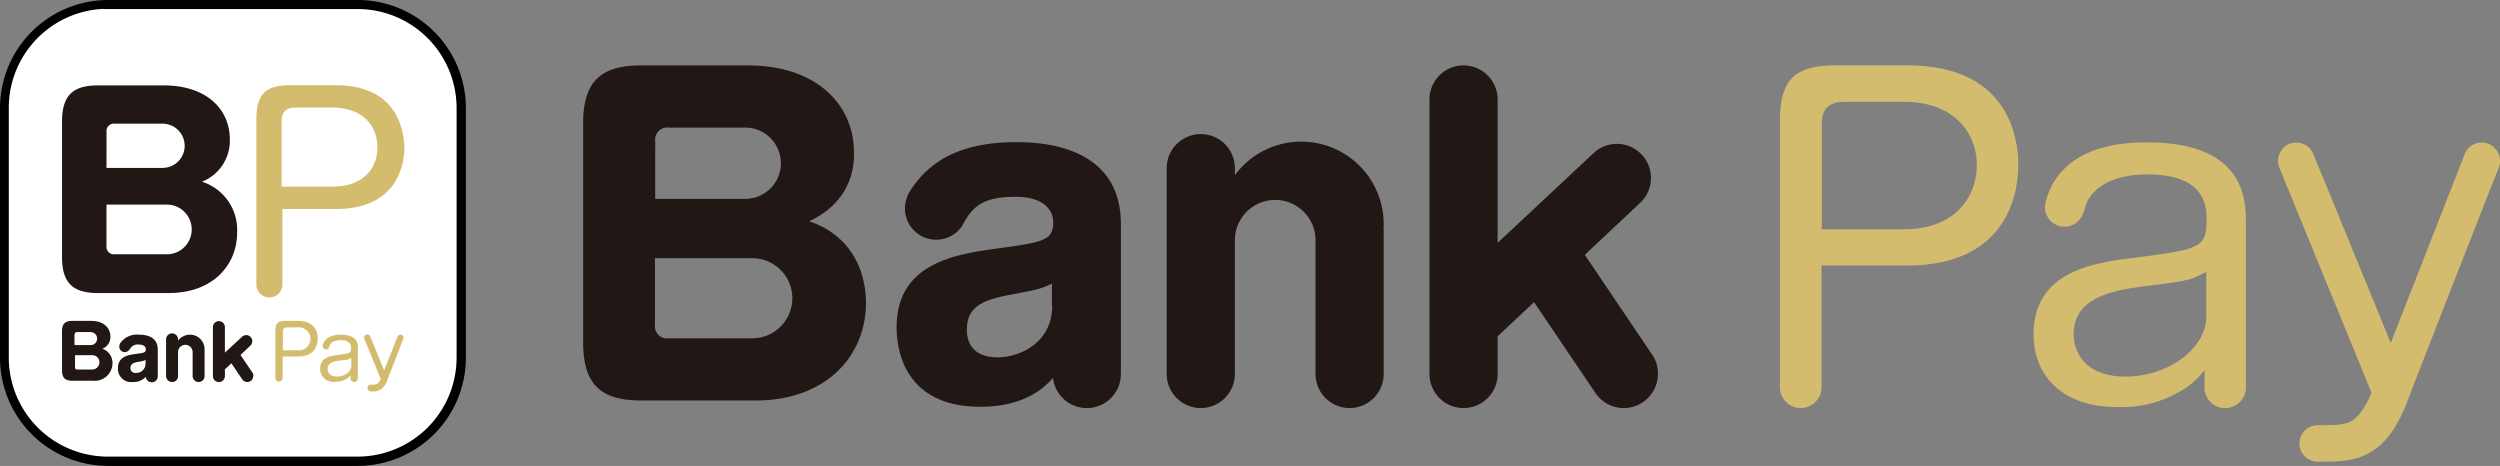
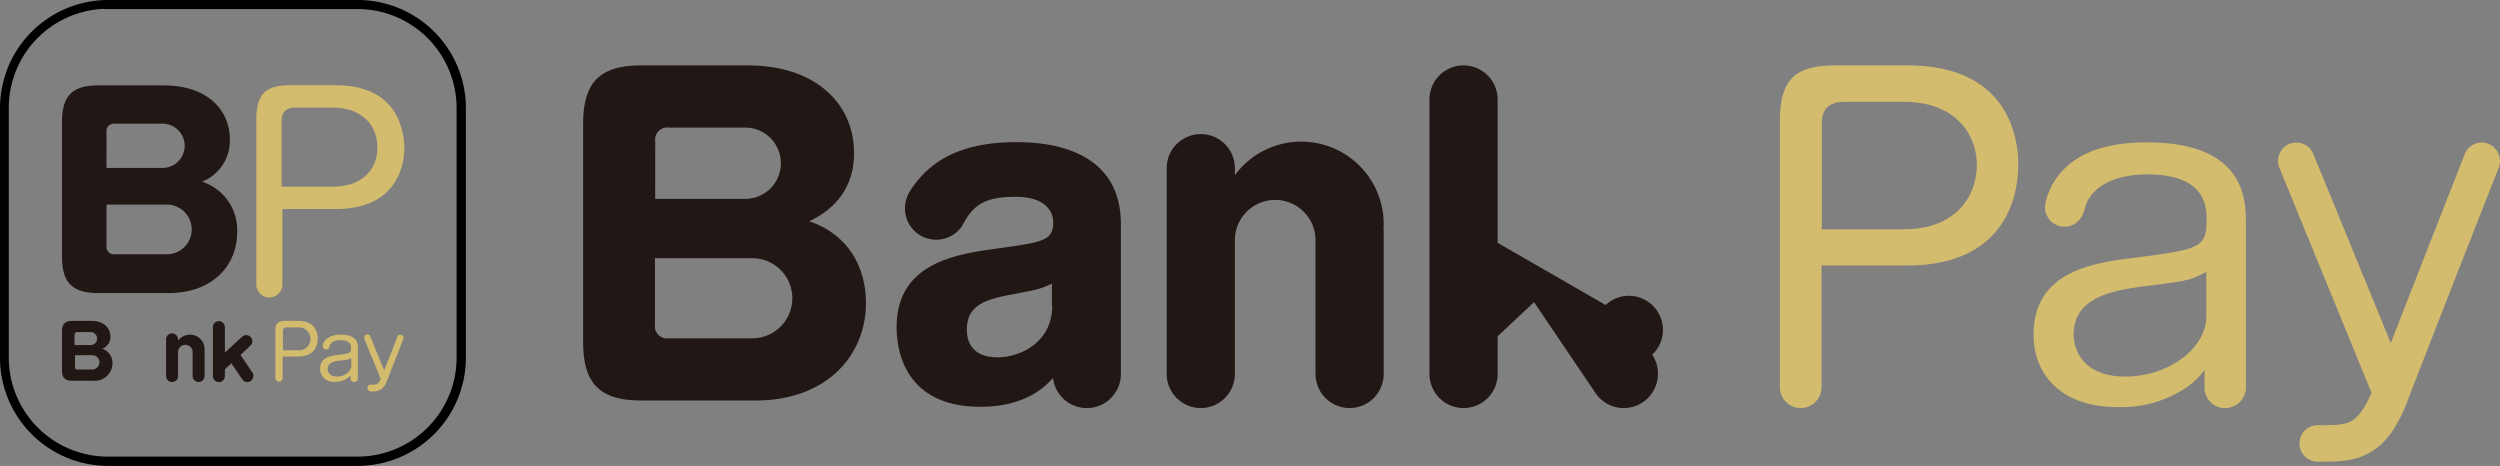
<svg xmlns="http://www.w3.org/2000/svg" width="400.6" height="74.656" viewBox="0 0 400.6 74.656">
  <rect x="0" y="0" width="400.6" height="74.656" fill="#808080" stroke="none" />
  <g id="bankpay_logo" transform="translate(-44.7 -26.3)">
-     <path id="パス_16785" data-name="パス 16785" d="M118.807,83.814a16.636,16.636,0,0,1-16.592,16.592H62.192A16.636,16.636,0,0,1,45.6,83.814V43.792A16.636,16.636,0,0,1,62.192,27.2h40.022a16.636,16.636,0,0,1,16.592,16.592V83.814" transform="translate(-0.175 -0.175)" fill="#fff" />
    <path id="パス_16786" data-name="パス 16786" d="M527.069,91.425a13.209,13.209,0,0,0-23.846-7.838V82.461a5.461,5.461,0,1,0-10.923,0v32.976a5.461,5.461,0,1,0,10.923,0V94.009a6.462,6.462,0,1,1,12.924,0v21.428a5.461,5.461,0,0,0,10.923,0V92.258h-.042a5.863,5.863,0,0,0,.042-.834" transform="translate(-260.648 -29.214)" fill="#211714" />
-     <path id="パス_16787" data-name="パス 16787" d="M628.986,96.959l-10.8-16.009,8.88-8.338a5.456,5.456,0,1,0-7.462-7.963L604.223,79.032V56.061a5.461,5.461,0,1,0-10.923,0v43.982a5.461,5.461,0,1,0,10.923,0V94l5.837-5.461,9.839,14.55a5.467,5.467,0,0,0,10.005-3.043,5.273,5.273,0,0,0-.917-3.085" transform="translate(-319.542 -13.82)" fill="#211714" />
+     <path id="パス_16787" data-name="パス 16787" d="M628.986,96.959a5.456,5.456,0,1,0-7.462-7.963L604.223,79.032V56.061a5.461,5.461,0,1,0-10.923,0v43.982a5.461,5.461,0,1,0,10.923,0V94l5.837-5.461,9.839,14.55a5.467,5.467,0,0,0,10.005-3.043,5.273,5.273,0,0,0-.917-3.085" transform="translate(-319.542 -13.82)" fill="#211714" />
    <path id="パス_16788" data-name="パス 16788" d="M748.47,50.6H736.922c-6.42,0-8.922,2.168-8.922,8.922V102.17a3.335,3.335,0,0,0,6.67,0V82.659h13.758c15.925,0,17.76-11.465,17.76-16.05.042-3.919-1.251-16.009-17.718-16.009M747.8,76.864H734.712v-16.8c0-1.543.333-3.627,3.627-3.627H747.8c8.5,0,11.756,5.336,11.756,10.172C759.517,71.32,756.474,76.864,747.8,76.864Z" transform="translate(-398.086 -13.82)" fill="#d4bc6e" />
    <path id="パス_16789" data-name="パス 16789" d="M304.228,75.572C311.4,72.2,311.4,66.234,311.4,64.566c0-7.587-5.878-13.966-17.051-13.966H277.338C271,50.6,268,52.976,268,59.938V94.958c0,6.92,2.96,9.338,9.338,9.338H295.6c11.59,0,17.718-7.379,17.718-15.634,0-5.169-2.376-10.8-9.088-13.09m-24.68-12.84a1.939,1.939,0,0,1,2.168-2.168h12.257a5.711,5.711,0,0,1,0,11.423H279.548Zm15.55,31.6H281.674a1.939,1.939,0,0,1-2.168-2.168V81.492H295.1a6.42,6.42,0,0,1,0,12.84Z" transform="translate(-129.858 -13.82)" fill="#211714" />
    <path id="パス_16790" data-name="パス 16790" d="M407.635,80.1c-8.922,0-13.966,3.043-17.051,7.921-.042.042-.042.083-.083.125v.042h0a5.253,5.253,0,0,0-.667,2.543,5.006,5.006,0,0,0,9.213,2.71h0V93.4a2984.29,2984.29,0,0,0,.333-.584c1.626-2.877,3.669-3.961,8.213-3.961,4.461,0,6,2.126,6,4.086,0,2.96-1.709,3.21-9.088,4.211-6.462.917-16.009,2.251-16.009,12.632,0,2.877.792,12.715,13.424,12.715,7.212,0,10.339-3.168,11.631-4.628a5.458,5.458,0,0,0,10.881-.625V93.232c0-12.757-13.049-13.132-16.8-13.132m5.795,26.223c0,5.92-5.211,8.255-8.713,8.255-.917,0-4.961,0-4.961-4.461,0-4.086,3.293-4.878,7.5-5.67,3.752-.709,4.211-.792,6.128-1.668v3.544Z" transform="translate(-200.122 -31.021)" fill="#211714" />
    <path id="パス_16791" data-name="パス 16791" d="M843.718,80.2c-2.5,0-9.047.125-13.09,4.044a10.9,10.9,0,0,0-3.21,5.628h0c-.042.167-.042.292-.083.417v.292a3.122,3.122,0,0,0,3.127,3.127,3.183,3.183,0,0,0,2.877-1.876c.042-.083.042-.125.083-.208h0c.167-.417.333-.959.5-1.5.333-.959,2.168-4.794,9.839-4.794,8.963,0,9.464,4.794,9.464,7.087,0,4.711-.876,4.878-11.8,6.3-6.3.792-15.925,2.084-15.925,12.3,0,6.128,4.169,11.59,13.424,11.59a18.582,18.582,0,0,0,10.256-2.626,12.4,12.4,0,0,0,3.71-3.293v2.793a3.274,3.274,0,0,0,3.294,3.293,3.616,3.616,0,0,0,1.167-.208,3.3,3.3,0,0,0,2.168-3.085h0V93.165c0-3.585,0-12.965-15.8-12.965m-3.5,37.521c-6.879,0-8.3-4.377-8.3-6.754,0-6.3,6.962-7.171,12.3-7.838,5.753-.75,6.42-.792,8.963-2.21v7.129C853.182,113.26,847.053,117.721,840.216,117.721Z" transform="translate(-454.939 -31.08)" fill="#d4bc6e" />
    <path id="パス_16792" data-name="パス 16792" d="M953.159,80.423a2.941,2.941,0,0,0-3.794,1.668c-.083.25-7.337,18.719-11.84,30.267L925.1,82.049a2.934,2.934,0,0,0-5.42,2.251l14.758,36.02c-1.084,2.585-2.126,3.877-3.21,4.544-1.167.667-2.877.667-5.295.667h-.125a2.918,2.918,0,1,0,0,5.837h.25c3,0,5.586,0,8.046-1.417,2.543-1.459,4.419-3.877,6.212-8.588,3.168-8.3,14.383-36.812,14.508-37.1a2.987,2.987,0,0,0-1.668-3.835" transform="translate(-509.724 -31.094)" fill="#d4bc6e" />
    <path id="パス_16793" data-name="パス 16793" d="M155.032,58.2H147.9c-3.96,0-5.5,1.334-5.5,5.5V90.134a2.084,2.084,0,0,0,4.169,0V78.044h8.546c9.88,0,11.006-7.087,11.006-9.964-.125-2.418-.917-9.88-11.089-9.88m-.459,16.259h-8.129V64.037c0-.959.208-2.251,2.251-2.251h5.837c5.253,0,7.254,3.293,7.254,6.3C161.869,71.04,159.993,74.459,154.573,74.459Z" transform="translate(-56.62 -18.251)" fill="#d4bc6e" />
    <path id="パス_16794" data-name="パス 16794" d="M90.129,73.725a7.055,7.055,0,0,0,4.461-6.8c0-4.711-3.627-8.63-10.589-8.63H73.495c-3.919,0-5.795,1.459-5.795,5.795V85.773c0,4.294,1.834,5.795,5.795,5.795h11.3c7.171,0,10.964-4.586,10.964-9.672a8.117,8.117,0,0,0-5.628-8.171m-15.3-7.963a1.19,1.19,0,0,1,1.334-1.334H83.75a3.544,3.544,0,1,1,0,7.087H74.829ZM84.5,85.356H76.163a1.19,1.19,0,0,1-1.334-1.334V77.394H84.5a3.981,3.981,0,0,1,0,7.963Z" transform="translate(-13.062 -18.31)" fill="#211714" />
    <path id="パス_16795" data-name="パス 16795" d="M113.87,156.143a2.331,2.331,0,0,0-2.335-2.335,2.408,2.408,0,0,0-1.918.959v-.208a.959.959,0,1,0-1.918,0v5.878a.97.97,0,0,0,.959.959.943.943,0,0,0,.959-.959V156.6a1.167,1.167,0,1,1,2.335,0v3.835a.959.959,0,0,0,1.918,0V156.31h0v-.167" transform="translate(-36.386 -73.879)" fill="#211714" />
    <path id="パス_16796" data-name="パス 16796" d="M132.037,157.154l-1.918-2.835,1.584-1.5a.973.973,0,0,0-1.334-1.417l-2.752,2.543v-4.086a.959.959,0,1,0-1.918,0V157.7a.959.959,0,0,0,1.918,0v-1.084l1.042-.959,1.751,2.585a.96.96,0,0,0,1.751-.542.6.6,0,0,0-.125-.542" transform="translate(-46.882 -71.139)" fill="#211714" />
    <path id="パス_16797" data-name="パス 16797" d="M153.327,148.8h-2.043c-1.126,0-1.584.375-1.584,1.584v7.587a.584.584,0,0,0,1.167,0v-3.46h2.46c2.835,0,3.168-2.043,3.168-2.877,0-.667-.208-2.835-3.168-2.835m-.083,4.711h-2.335v-3c0-.292.042-.667.667-.667h1.668a1.849,1.849,0,1,1,0,3.669Z" transform="translate(-60.876 -71.081)" fill="#d4bc6e" />
    <path id="パス_16798" data-name="パス 16798" d="M74.162,153.261a2.018,2.018,0,0,0,1.292-1.959c0-1.334-1.042-2.5-3.043-2.5H69.368c-1.126,0-1.668.417-1.668,1.668v6.253c0,1.251.542,1.668,1.668,1.668h3.252a2.85,2.85,0,0,0,3.168-2.793,2.394,2.394,0,0,0-1.626-2.335m-4.419-2.293a.332.332,0,0,1,.375-.375h2.168a1.042,1.042,0,0,1,0,2.084H69.7v-1.709Zm2.793,5.628H70.16a.332.332,0,0,1-.375-.375V154.3h2.793A1.131,1.131,0,0,1,73.7,155.47,1.185,1.185,0,0,1,72.536,156.6Z" transform="translate(-13.062 -71.081)" fill="#211714" />
-     <path id="パス_16799" data-name="パス 16799" d="M92.577,154.1a3.234,3.234,0,0,0-3.043,1.417v.042h0a.84.84,0,0,0-.125.459.878.878,0,0,0,1.626.459h0a214.813,214.813,0,0,1,.083-.083,1.425,1.425,0,0,1,1.459-.709c.792,0,1.084.375,1.084.75,0,.542-.292.584-1.626.75-1.167.167-2.835.417-2.835,2.251a2.12,2.12,0,0,0,2.376,2.251,2.618,2.618,0,0,0,2.084-.834.955.955,0,0,0,.959.875.943.943,0,0,0,.959-.959h0v-.584h0v-3.71c0-2.293-2.293-2.376-3-2.376m1.042,4.669a1.481,1.481,0,0,1-1.543,1.459.766.766,0,0,1-.875-.792c0-.709.584-.875,1.334-1a3.192,3.192,0,0,0,1.084-.292Z" transform="translate(-25.598 -74.171)" fill="#211714" />
    <path id="パス_16800" data-name="パス 16800" d="M170.235,154.1a3.556,3.556,0,0,0-2.335.709,1.806,1.806,0,0,0-.584,1h0v.125a.552.552,0,0,0,.542.542.542.542,0,0,0,.5-.334V156.1h0c.042-.083.042-.167.083-.25.042-.167.375-.875,1.751-.875,1.584,0,1.668.875,1.668,1.251,0,.834-.167.875-2.126,1.126-1.126.125-2.835.375-2.835,2.21a2.1,2.1,0,0,0,2.376,2.084,3.469,3.469,0,0,0,1.834-.459,2.316,2.316,0,0,0,.667-.584v.5a.57.57,0,0,0,.584.584.376.376,0,0,0,.208-.042.594.594,0,0,0,.375-.542h0v-4.711c.083-.625.083-2.293-2.71-2.293m-.625,6.712c-1.209,0-1.5-.792-1.5-1.209,0-1.126,1.251-1.292,2.21-1.376,1.042-.125,1.126-.125,1.584-.417V159.1C171.9,160.02,170.819,160.812,169.61,160.812Z" transform="translate(-70.906 -74.171)" fill="#d4bc6e" />
    <path id="パス_16801" data-name="パス 16801" d="M189.826,154.106a.507.507,0,0,0-.667.292c0,.042-1.292,3.335-2.126,5.378l-2.21-5.42a.515.515,0,1,0-.959.375l2.626,6.42c-.208.459-.375.709-.584.792a1.96,1.96,0,0,1-.959.125h-.042a.542.542,0,1,0,0,1.084h.083a2.622,2.622,0,0,0,1.417-.25,2.752,2.752,0,0,0,1.126-1.543c.584-1.459,2.543-6.545,2.585-6.629a.459.459,0,0,0-.292-.625" transform="translate(-80.782 -74.135)" fill="#d4bc6e" />
    <path id="パス_16802" data-name="パス 16802" d="M102.039,100.357H62.017A16.742,16.742,0,0,1,45.3,83.639V43.617A16.742,16.742,0,0,1,62.017,26.9h40.022a16.742,16.742,0,0,1,16.717,16.717V83.639A16.769,16.769,0,0,1,102.039,100.357ZM61.976,27.108A16.475,16.475,0,0,0,45.508,43.576V83.6a16.475,16.475,0,0,0,16.467,16.467H102A16.475,16.475,0,0,0,118.465,83.6V43.617A16.475,16.475,0,0,0,102,27.15H61.976Z" fill="#211714" stroke="#000" stroke-miterlimit="10" stroke-width="1.199" />
  </g>
</svg>